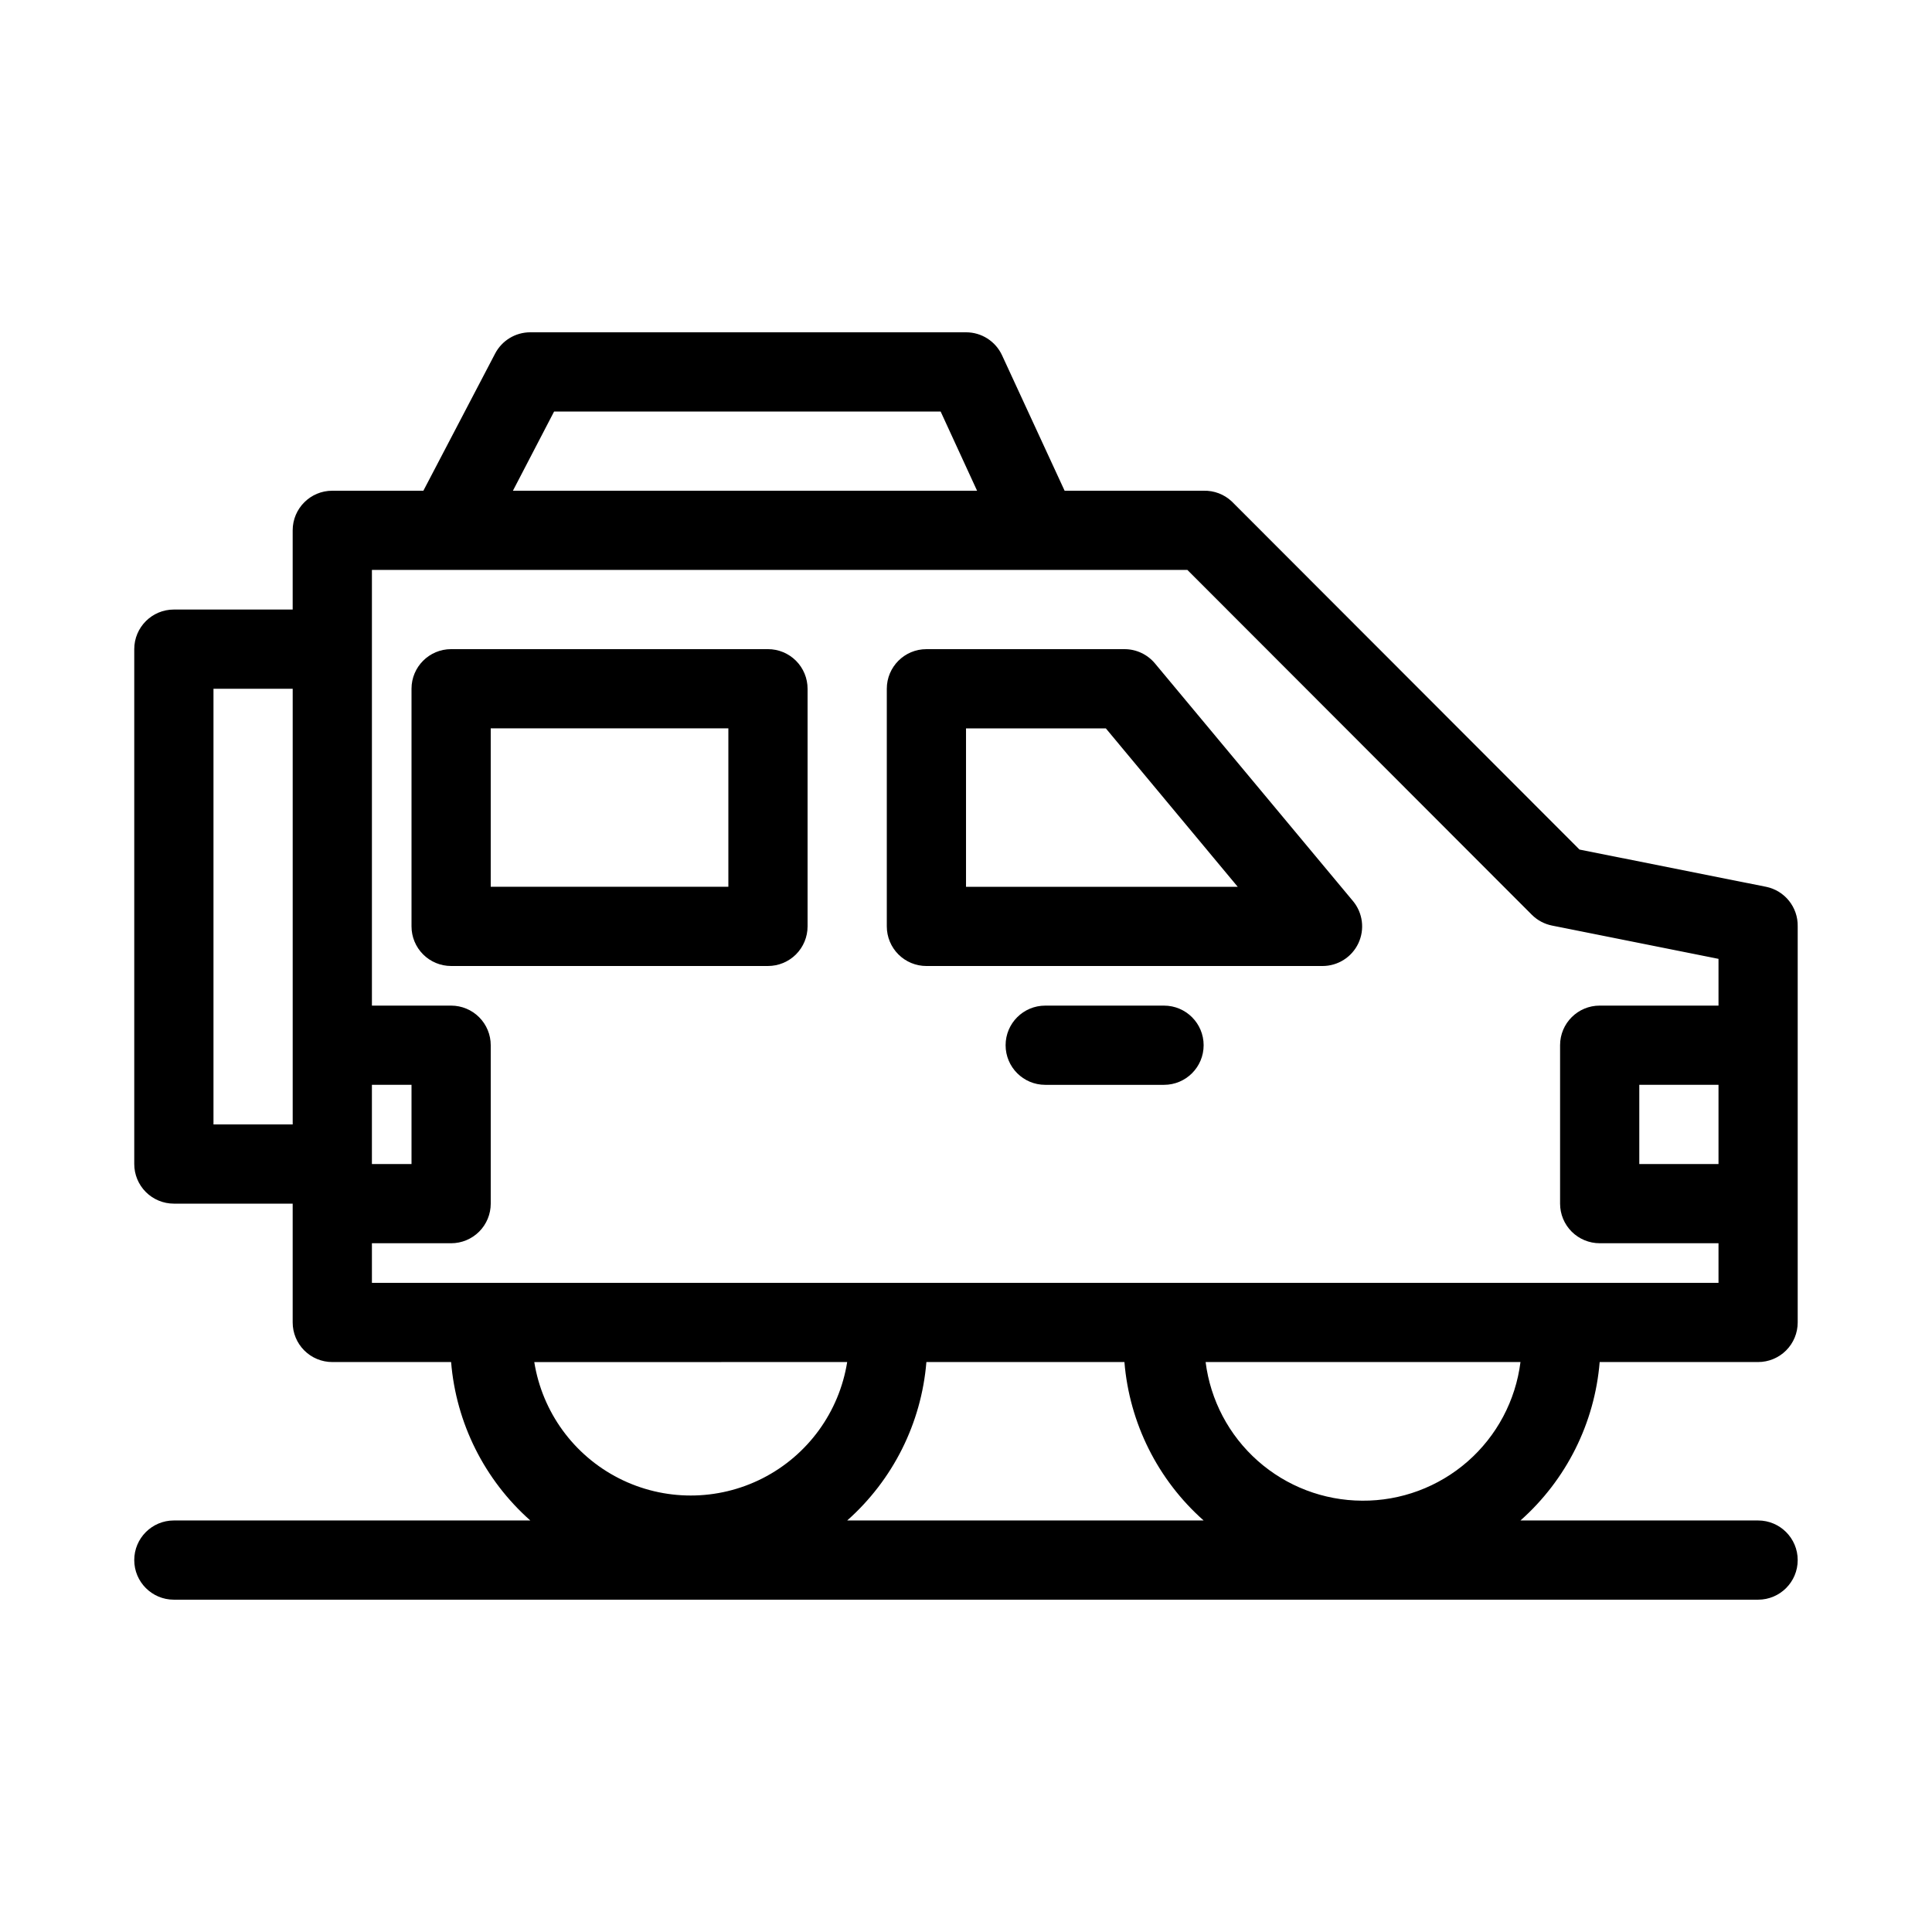
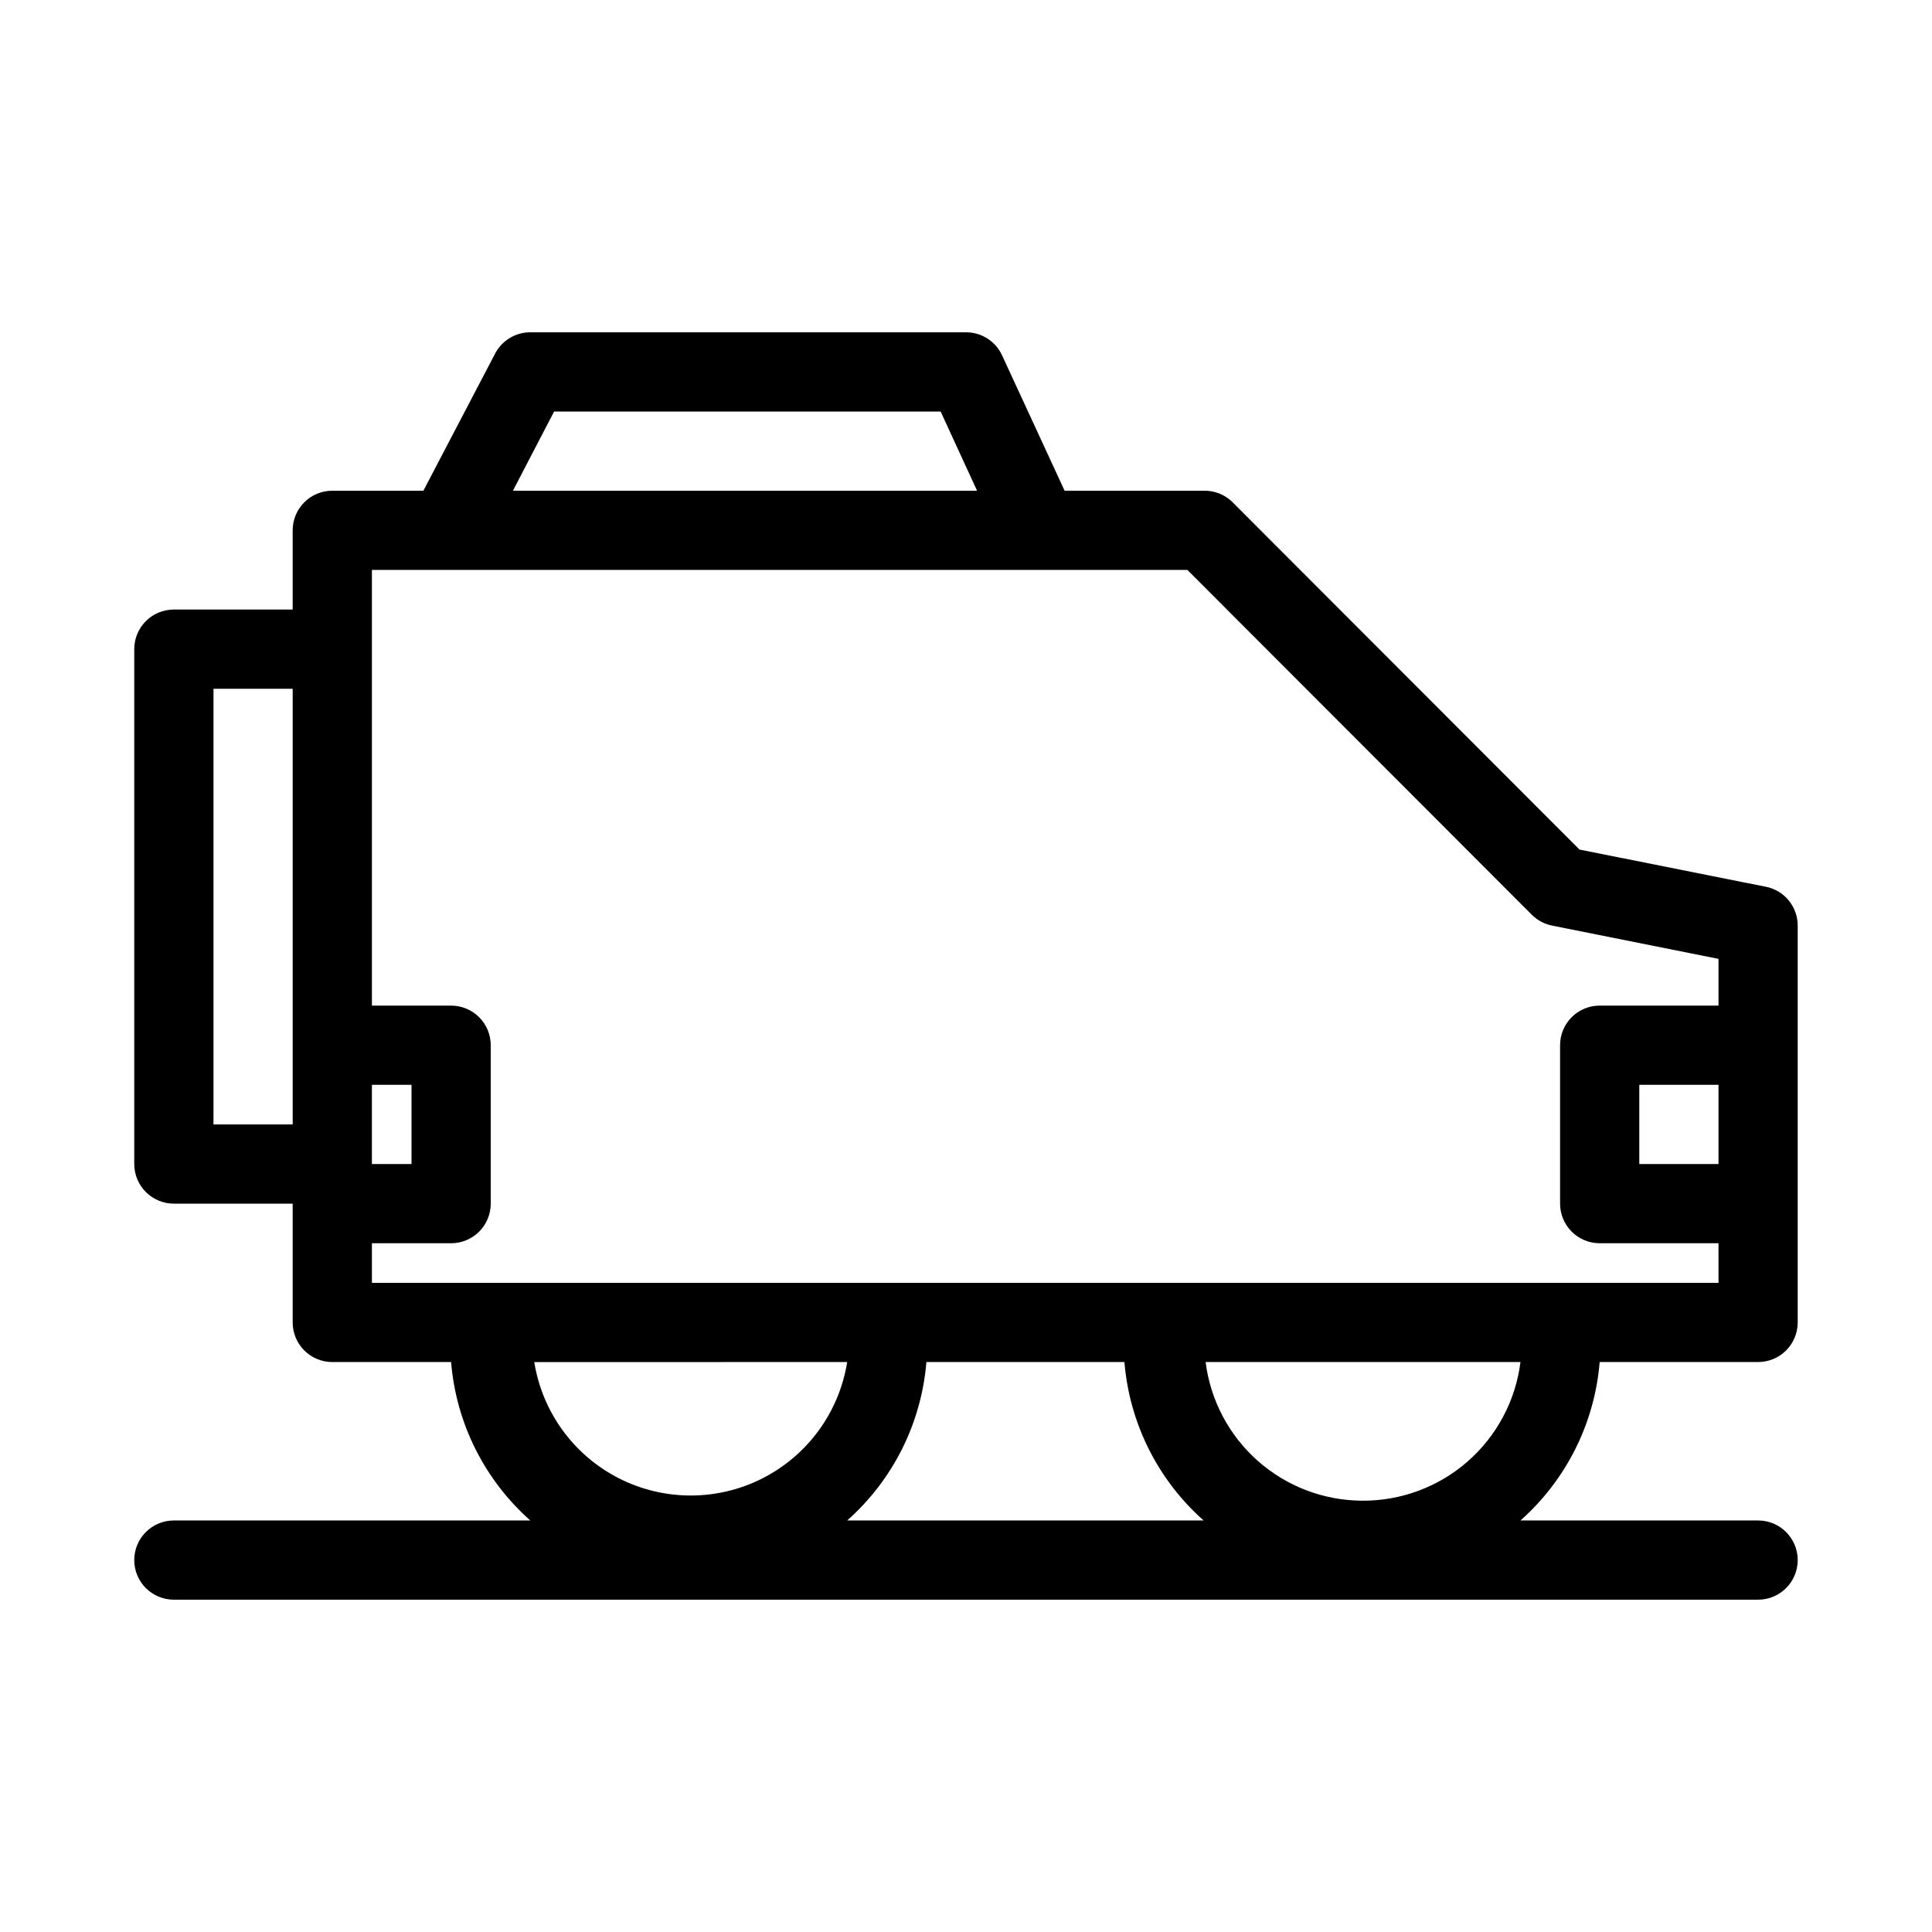
<svg xmlns="http://www.w3.org/2000/svg" fill="#000000" width="800px" height="800px" version="1.1" viewBox="144 144 512 512">
  <g>
    <path d="m612.02 379.01-49.438-9.867-92.156-92.262c-2.012-1.887-4.691-2.906-7.449-2.832h-36.844l-16.582-35.898c-1.723-3.719-5.453-6.098-9.551-6.086h-115.46c-3.93-0.008-7.535 2.18-9.344 5.668l-18.996 36.316h-24.141c-5.797 0-10.496 4.699-10.496 10.496v20.992h-31.488c-5.797 0-10.496 4.699-10.496 10.496v136.45c0 2.781 1.105 5.453 3.074 7.422 1.969 1.965 4.637 3.074 7.422 3.074h31.488v31.488-0.004c0 2.785 1.105 5.457 3.074 7.422 1.969 1.969 4.637 3.074 7.422 3.074h31.488c1.324 16.18 8.844 31.219 20.992 41.984h-94.465c-5.797 0-10.496 4.699-10.496 10.496s4.699 10.496 10.496 10.496h419.84c5.797 0 10.496-4.699 10.496-10.496s-4.699-10.496-10.496-10.496h-62.977c12.148-10.766 19.668-25.805 20.992-41.984h41.984c2.785 0 5.453-1.105 7.422-3.074 1.969-1.965 3.074-4.637 3.074-7.422v-104.96c0.102-5.07-3.43-9.484-8.395-10.496zm-321.18-125.95h102.44l9.656 20.992h-123.01zm-48.281 178.43h10.496v20.992h-10.496zm-41.984 10.496v-115.46h20.992v115.46zm84.492 62.977 83.445-0.004c-2.117 13.262-10.449 24.707-22.414 30.801-11.969 6.09-26.125 6.09-38.094 0-11.965-6.094-20.297-17.539-22.414-30.801zm83.445 41.98c12.145-10.766 19.664-25.805 20.992-41.984h52.48c1.324 16.18 8.844 31.219 20.992 41.984zm136.45-5.246h-0.004c-10.191-0.047-20.016-3.801-27.645-10.562-7.629-6.758-12.539-16.062-13.812-26.176h83.441c-1.285 10.203-6.269 19.578-14.008 26.352-7.738 6.769-17.691 10.469-27.977 10.387zm-262.4-57.73v-10.492h20.992c2.781 0 5.453-1.109 7.422-3.074 1.969-1.969 3.074-4.641 3.074-7.422v-41.984c0-2.785-1.105-5.453-3.074-7.422s-4.641-3.074-7.422-3.074h-20.992v-115.46h216.11l91.316 91.422v-0.004c1.465 1.453 3.328 2.438 5.352 2.836l44.082 8.816v12.387h-31.488c-5.797 0-10.496 4.699-10.496 10.496v41.984c0 2.781 1.105 5.453 3.074 7.422 1.969 1.965 4.641 3.074 7.422 3.074h31.488v10.496zm356.86-31.488-20.992 0.004v-20.992h20.992z" />
-     <path d="m450.07 319.81c-2-2.398-4.961-3.785-8.082-3.777h-52.48c-5.797 0-10.496 4.699-10.496 10.496v62.977c0 2.781 1.105 5.453 3.074 7.422s4.637 3.074 7.422 3.074h104.96c4.078 0.004 7.789-2.348 9.52-6.035 1.73-3.691 1.172-8.047-1.438-11.18zm-50.066 59.199v-41.984h37.051l34.953 41.984z" />
-     <path d="m347.52 316.03h-83.969c-5.797 0-10.496 4.699-10.496 10.496v62.977c0 2.781 1.105 5.453 3.074 7.422s4.637 3.074 7.422 3.074h83.969c2.781 0 5.453-1.105 7.422-3.074s3.074-4.641 3.074-7.422v-62.977c0-2.785-1.105-5.453-3.074-7.422s-4.641-3.074-7.422-3.074zm-10.496 62.977h-62.977v-41.984h62.977z" />
-     <path d="m452.48 410.5h-31.488c-5.797 0-10.496 4.699-10.496 10.496 0 5.797 4.699 10.496 10.496 10.496h31.488c5.797 0 10.496-4.699 10.496-10.496 0-5.797-4.699-10.496-10.496-10.496z" />
  </g>
</svg>